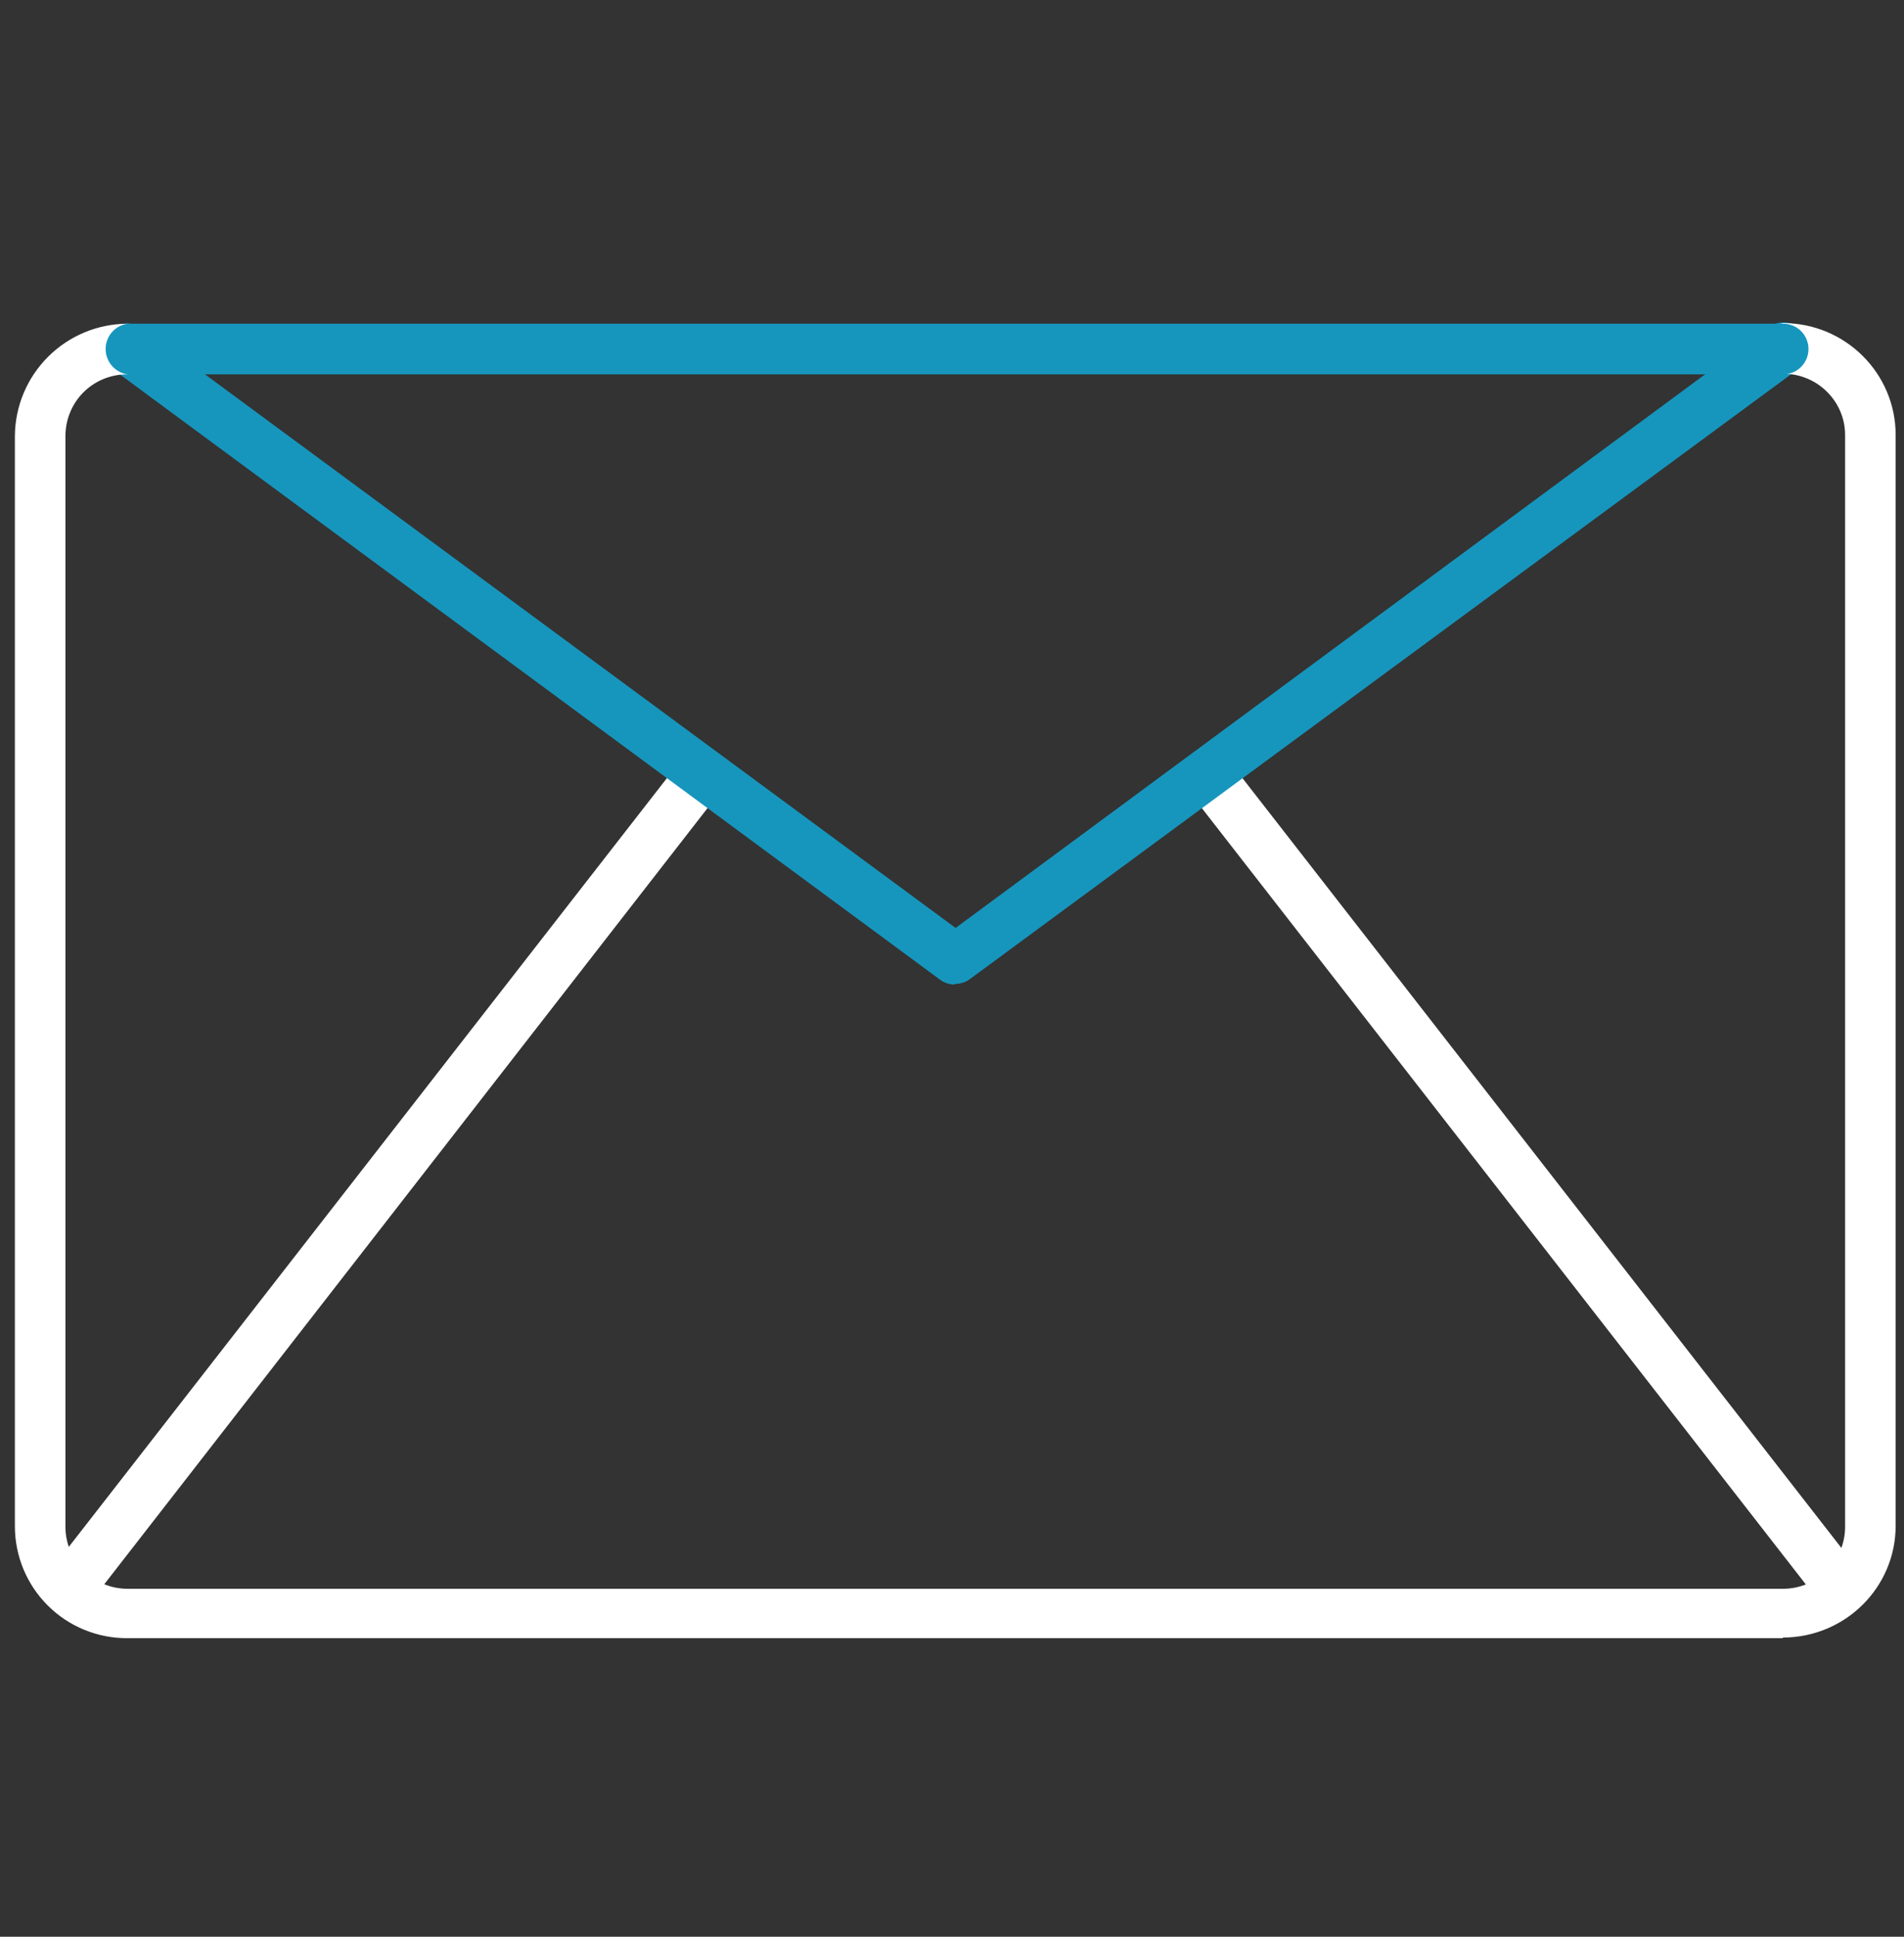
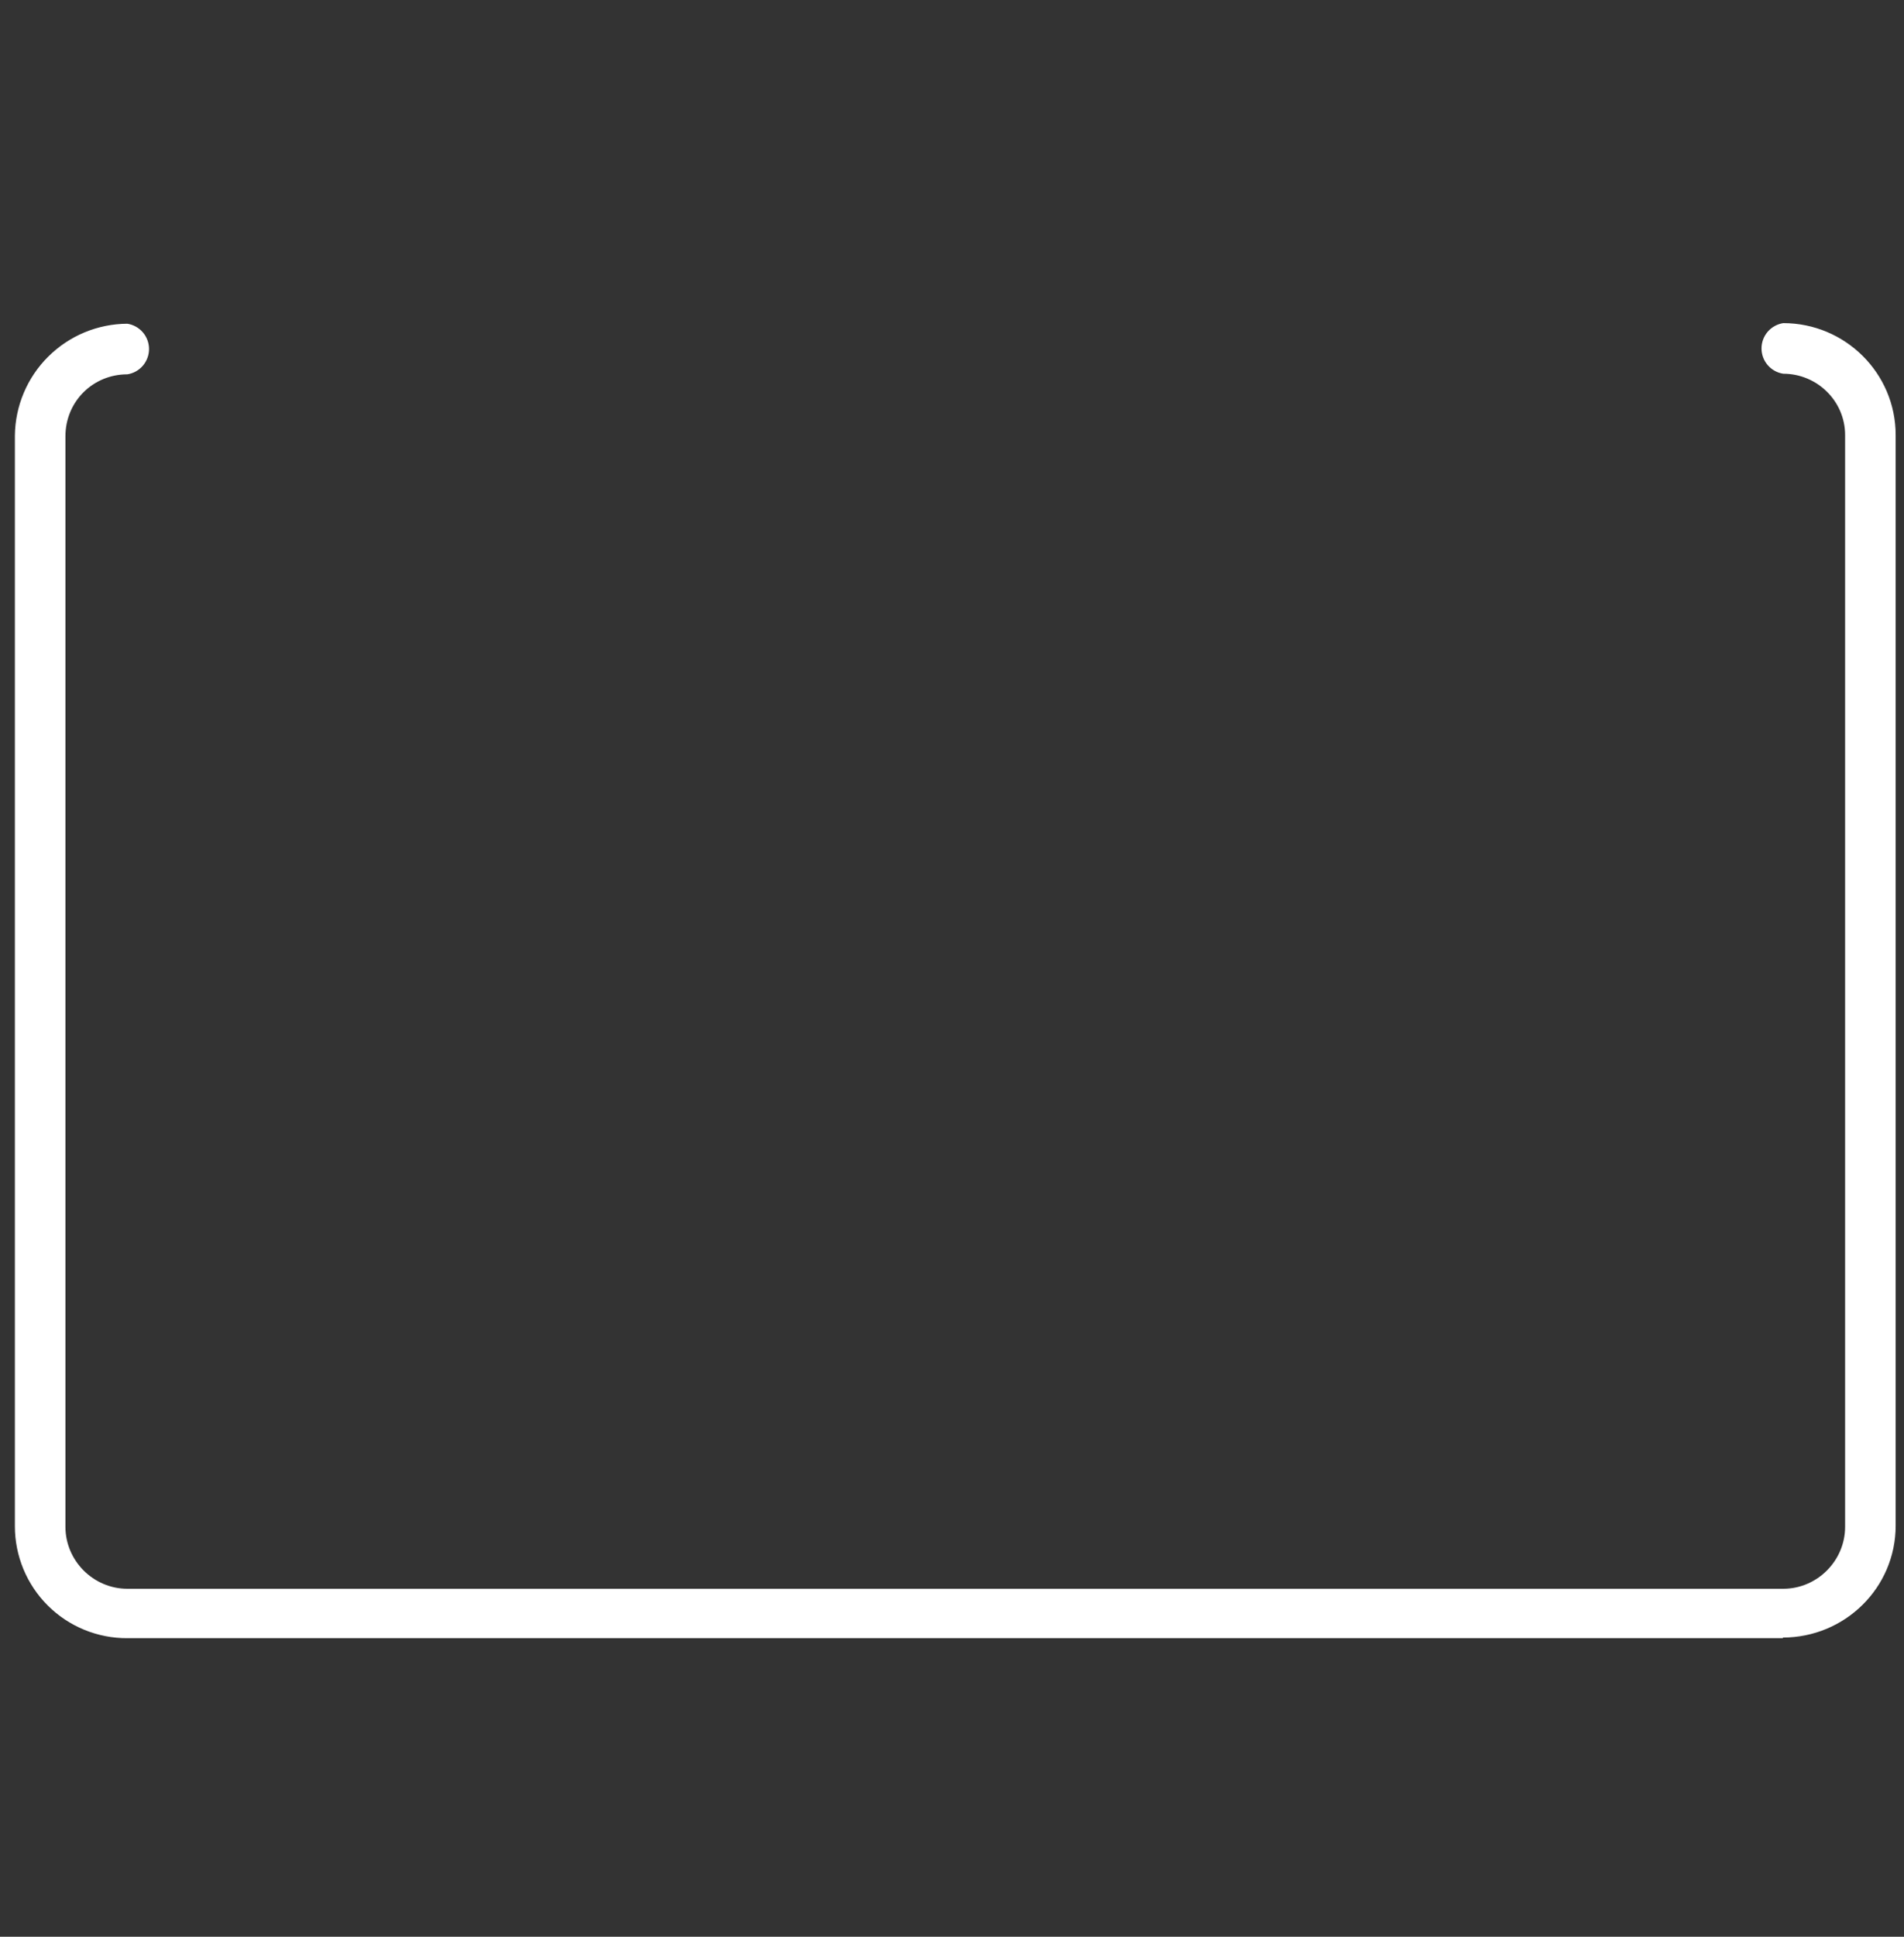
<svg xmlns="http://www.w3.org/2000/svg" width="60" height="61" viewBox="0 0 60 61" fill="none">
  <rect x="0" y="0" width="60" height="61" fill="#333333" stroke="none" />
-   <path d="M2.625 50.227C2.476 50.231 2.328 50.192 2.2 50.115C2.072 50.038 1.968 49.926 1.901 49.792C1.835 49.658 1.807 49.508 1.822 49.36C1.838 49.211 1.895 49.07 1.988 48.952L21.225 24.24C21.288 24.154 21.367 24.082 21.458 24.029C21.549 23.974 21.651 23.939 21.756 23.925C21.861 23.911 21.968 23.919 22.07 23.947C22.172 23.975 22.267 24.024 22.35 24.09C22.688 24.371 22.744 24.877 22.481 25.215L3.263 49.927C3.113 50.115 2.888 50.227 2.644 50.227H2.625ZM57.563 50.227C57.441 50.229 57.32 50.203 57.209 50.151C57.099 50.099 57.002 50.022 56.925 49.927L37.688 25.215C37.621 25.133 37.571 25.039 37.541 24.937C37.511 24.836 37.502 24.729 37.514 24.624C37.527 24.519 37.56 24.418 37.612 24.326C37.665 24.234 37.735 24.154 37.819 24.09C37.902 24.024 37.997 23.975 38.099 23.947C38.201 23.919 38.308 23.911 38.413 23.925C38.518 23.939 38.619 23.974 38.711 24.029C38.802 24.082 38.881 24.154 38.944 24.24L58.181 48.952C58.444 49.309 58.369 49.796 58.031 50.077C57.899 50.183 57.732 50.236 57.563 50.227Z" fill="white" />
-   <path d="M30.094 31.008C29.925 31.011 29.761 30.958 29.625 30.858L3.544 11.621C3.46 11.559 3.389 11.482 3.334 11.393C3.28 11.304 3.244 11.206 3.229 11.103C3.213 11 3.218 10.895 3.243 10.794C3.268 10.693 3.313 10.598 3.375 10.514C3.638 10.158 4.125 10.083 4.5 10.346L30.113 29.227L55.688 10.346C55.772 10.274 55.87 10.221 55.975 10.189C56.081 10.156 56.192 10.146 56.302 10.159C56.412 10.172 56.518 10.207 56.614 10.262C56.709 10.318 56.792 10.392 56.858 10.481C56.924 10.57 56.97 10.671 56.995 10.779C57.02 10.886 57.023 10.998 57.002 11.107C56.982 11.215 56.94 11.319 56.878 11.41C56.817 11.502 56.737 11.58 56.644 11.639L30.562 30.839C30.427 30.939 30.262 30.992 30.094 30.989V31.008Z" fill="#1696BD" />
  <path d="M56.194 51.596H4.013C3.548 51.599 3.088 51.509 2.658 51.333C2.228 51.157 1.837 50.898 1.508 50.57C1.179 50.243 0.917 49.853 0.739 49.424C0.561 48.995 0.469 48.535 0.469 48.071V13.721C0.479 12.786 0.856 11.892 1.519 11.233C2.182 10.573 3.077 10.201 4.013 10.196C4.203 10.225 4.376 10.322 4.502 10.468C4.627 10.614 4.696 10.8 4.696 10.993C4.696 11.185 4.627 11.372 4.502 11.518C4.376 11.664 4.203 11.761 4.013 11.79C2.925 11.79 2.062 12.652 2.062 13.74V48.09C2.062 49.158 2.944 50.04 4.013 50.04H56.194C57.263 50.04 58.144 49.158 58.144 48.09V13.702C58.144 12.633 57.263 11.771 56.194 11.771C56.003 11.742 55.83 11.645 55.704 11.499C55.579 11.353 55.51 11.167 55.51 10.974C55.51 10.781 55.579 10.595 55.704 10.449C55.83 10.303 56.003 10.207 56.194 10.177C58.144 10.177 59.737 11.752 59.737 13.702V48.052C59.737 50.002 58.144 51.577 56.175 51.577L56.194 51.596Z" fill="white" />
-   <path d="M56.194 11.79H4.012C3.822 11.76 3.648 11.664 3.523 11.518C3.398 11.371 3.329 11.185 3.329 10.993C3.329 10.8 3.398 10.614 3.523 10.468C3.648 10.322 3.822 10.225 4.012 10.196H56.194C56.405 10.196 56.608 10.28 56.757 10.429C56.906 10.579 56.99 10.781 56.99 10.993C56.99 11.204 56.906 11.407 56.757 11.556C56.608 11.706 56.405 11.79 56.194 11.79Z" fill="#1696BD" />
</svg>